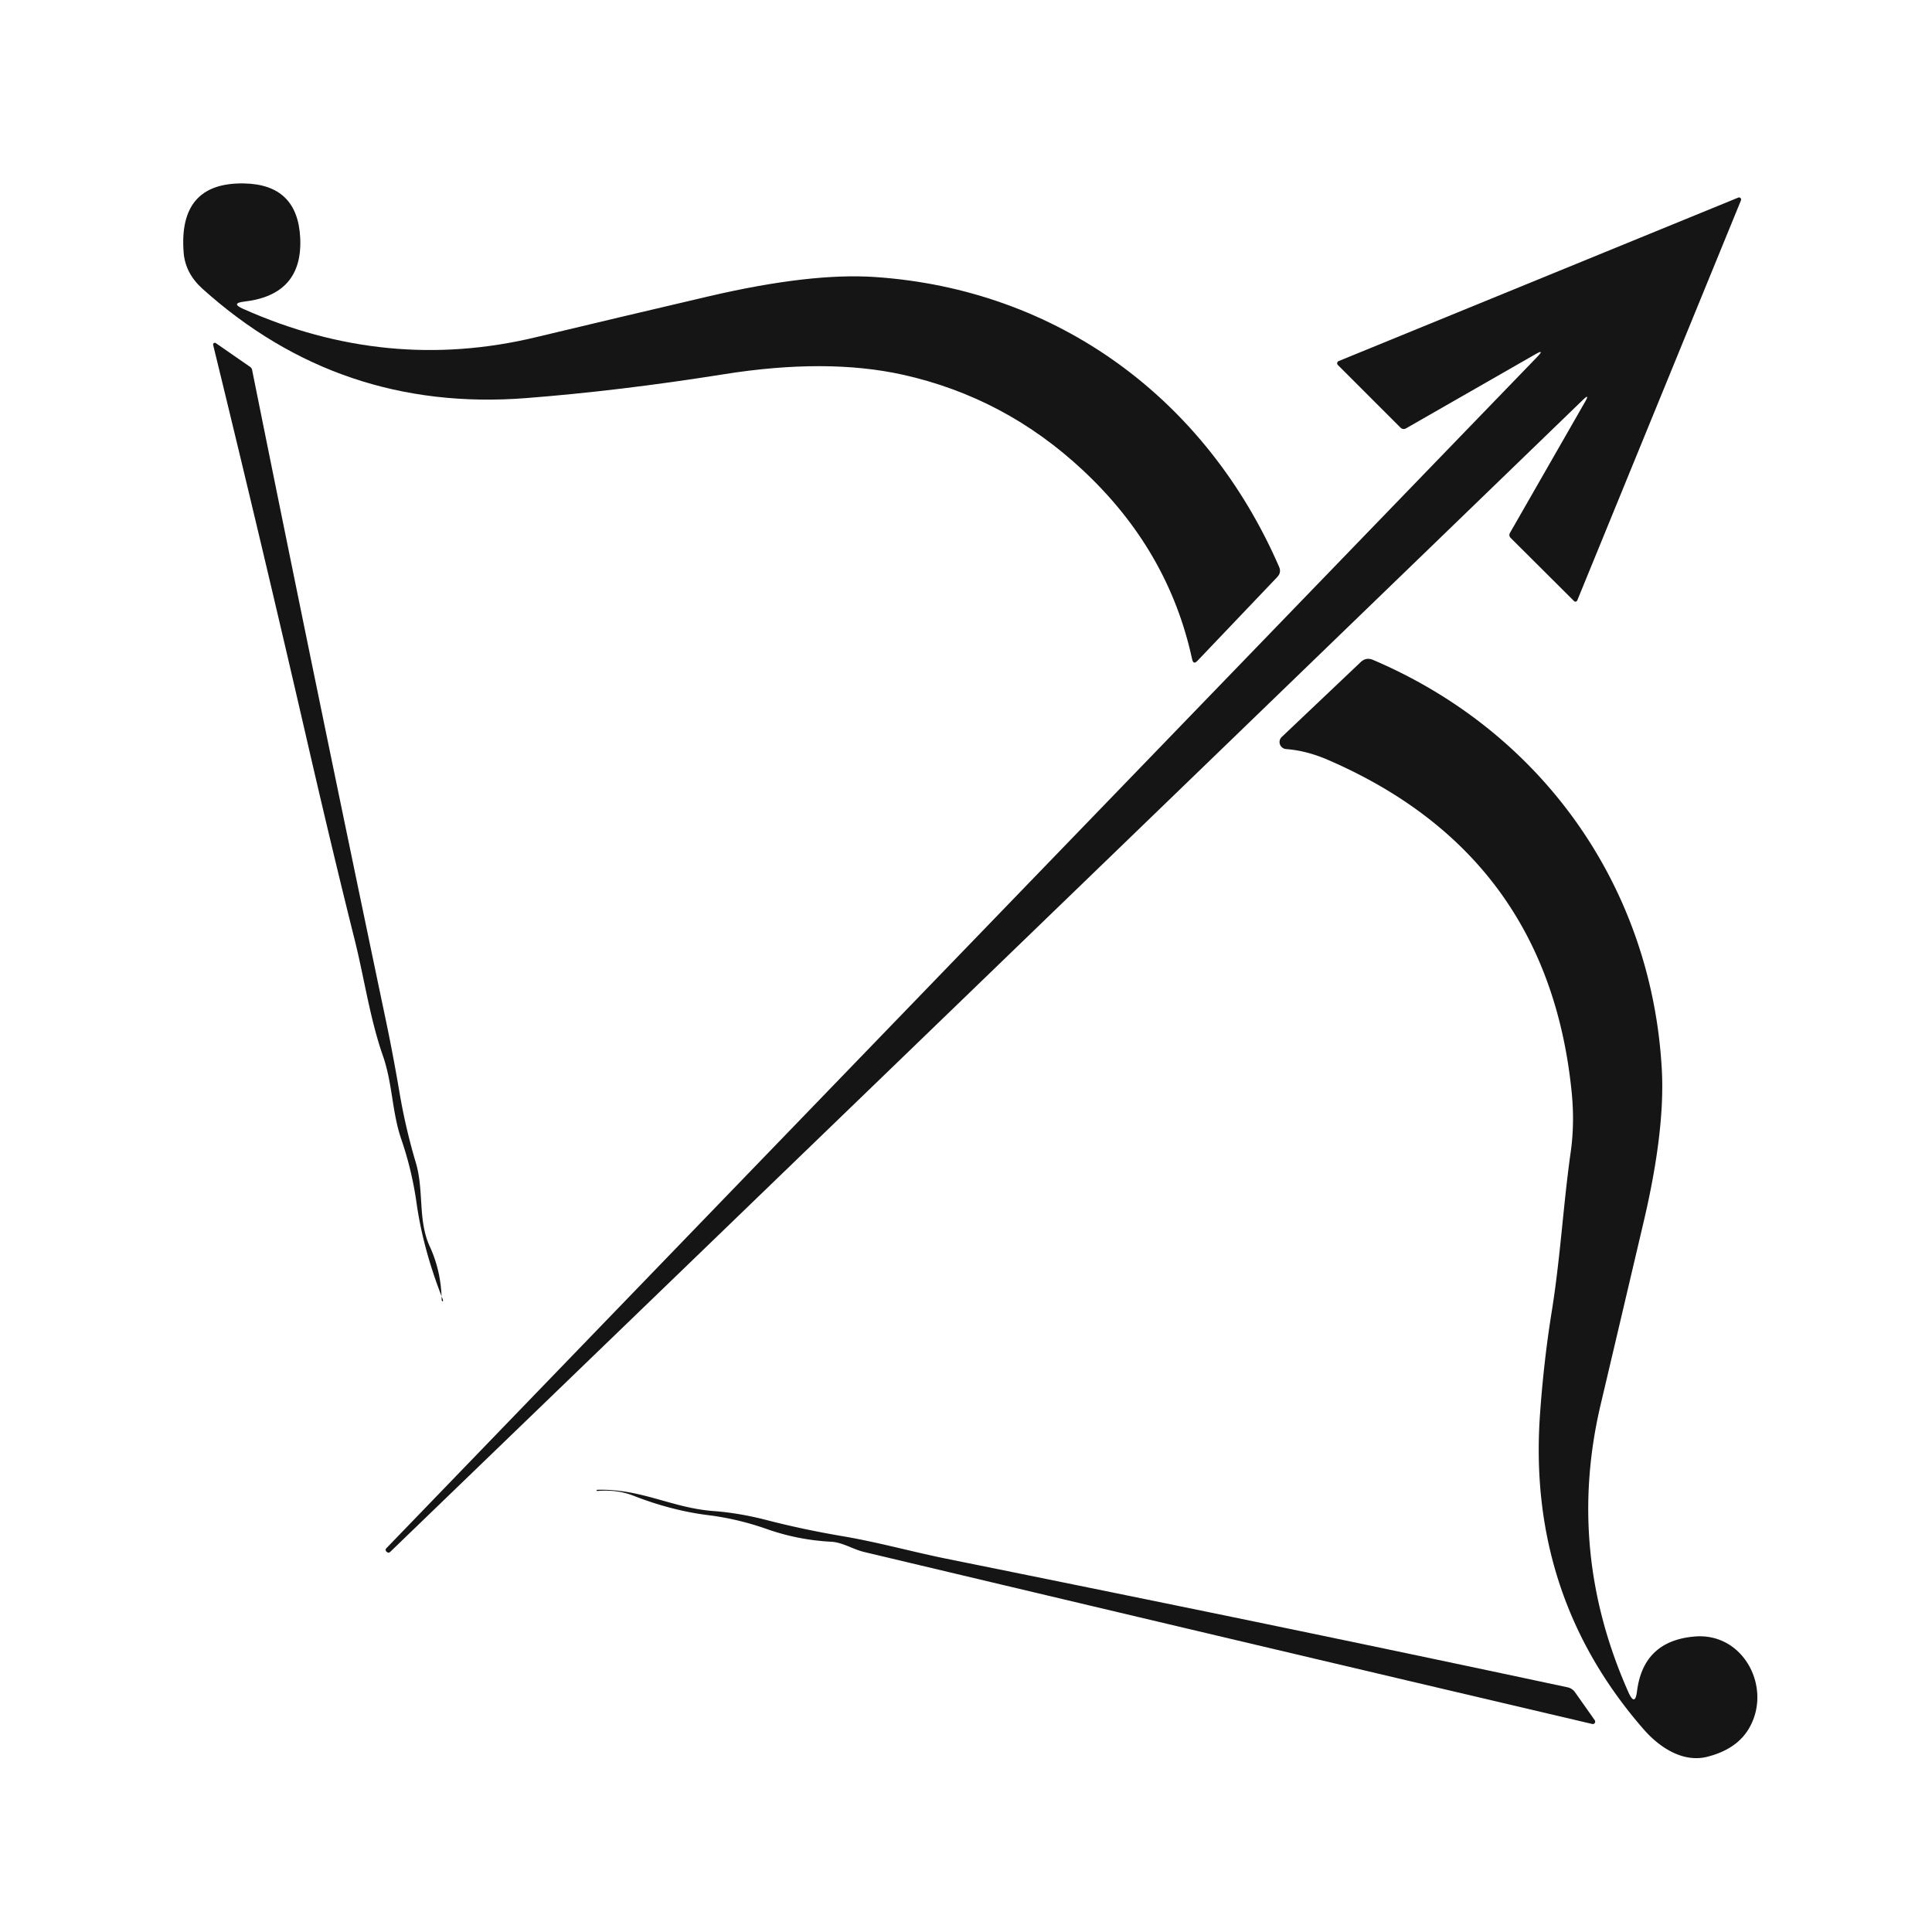
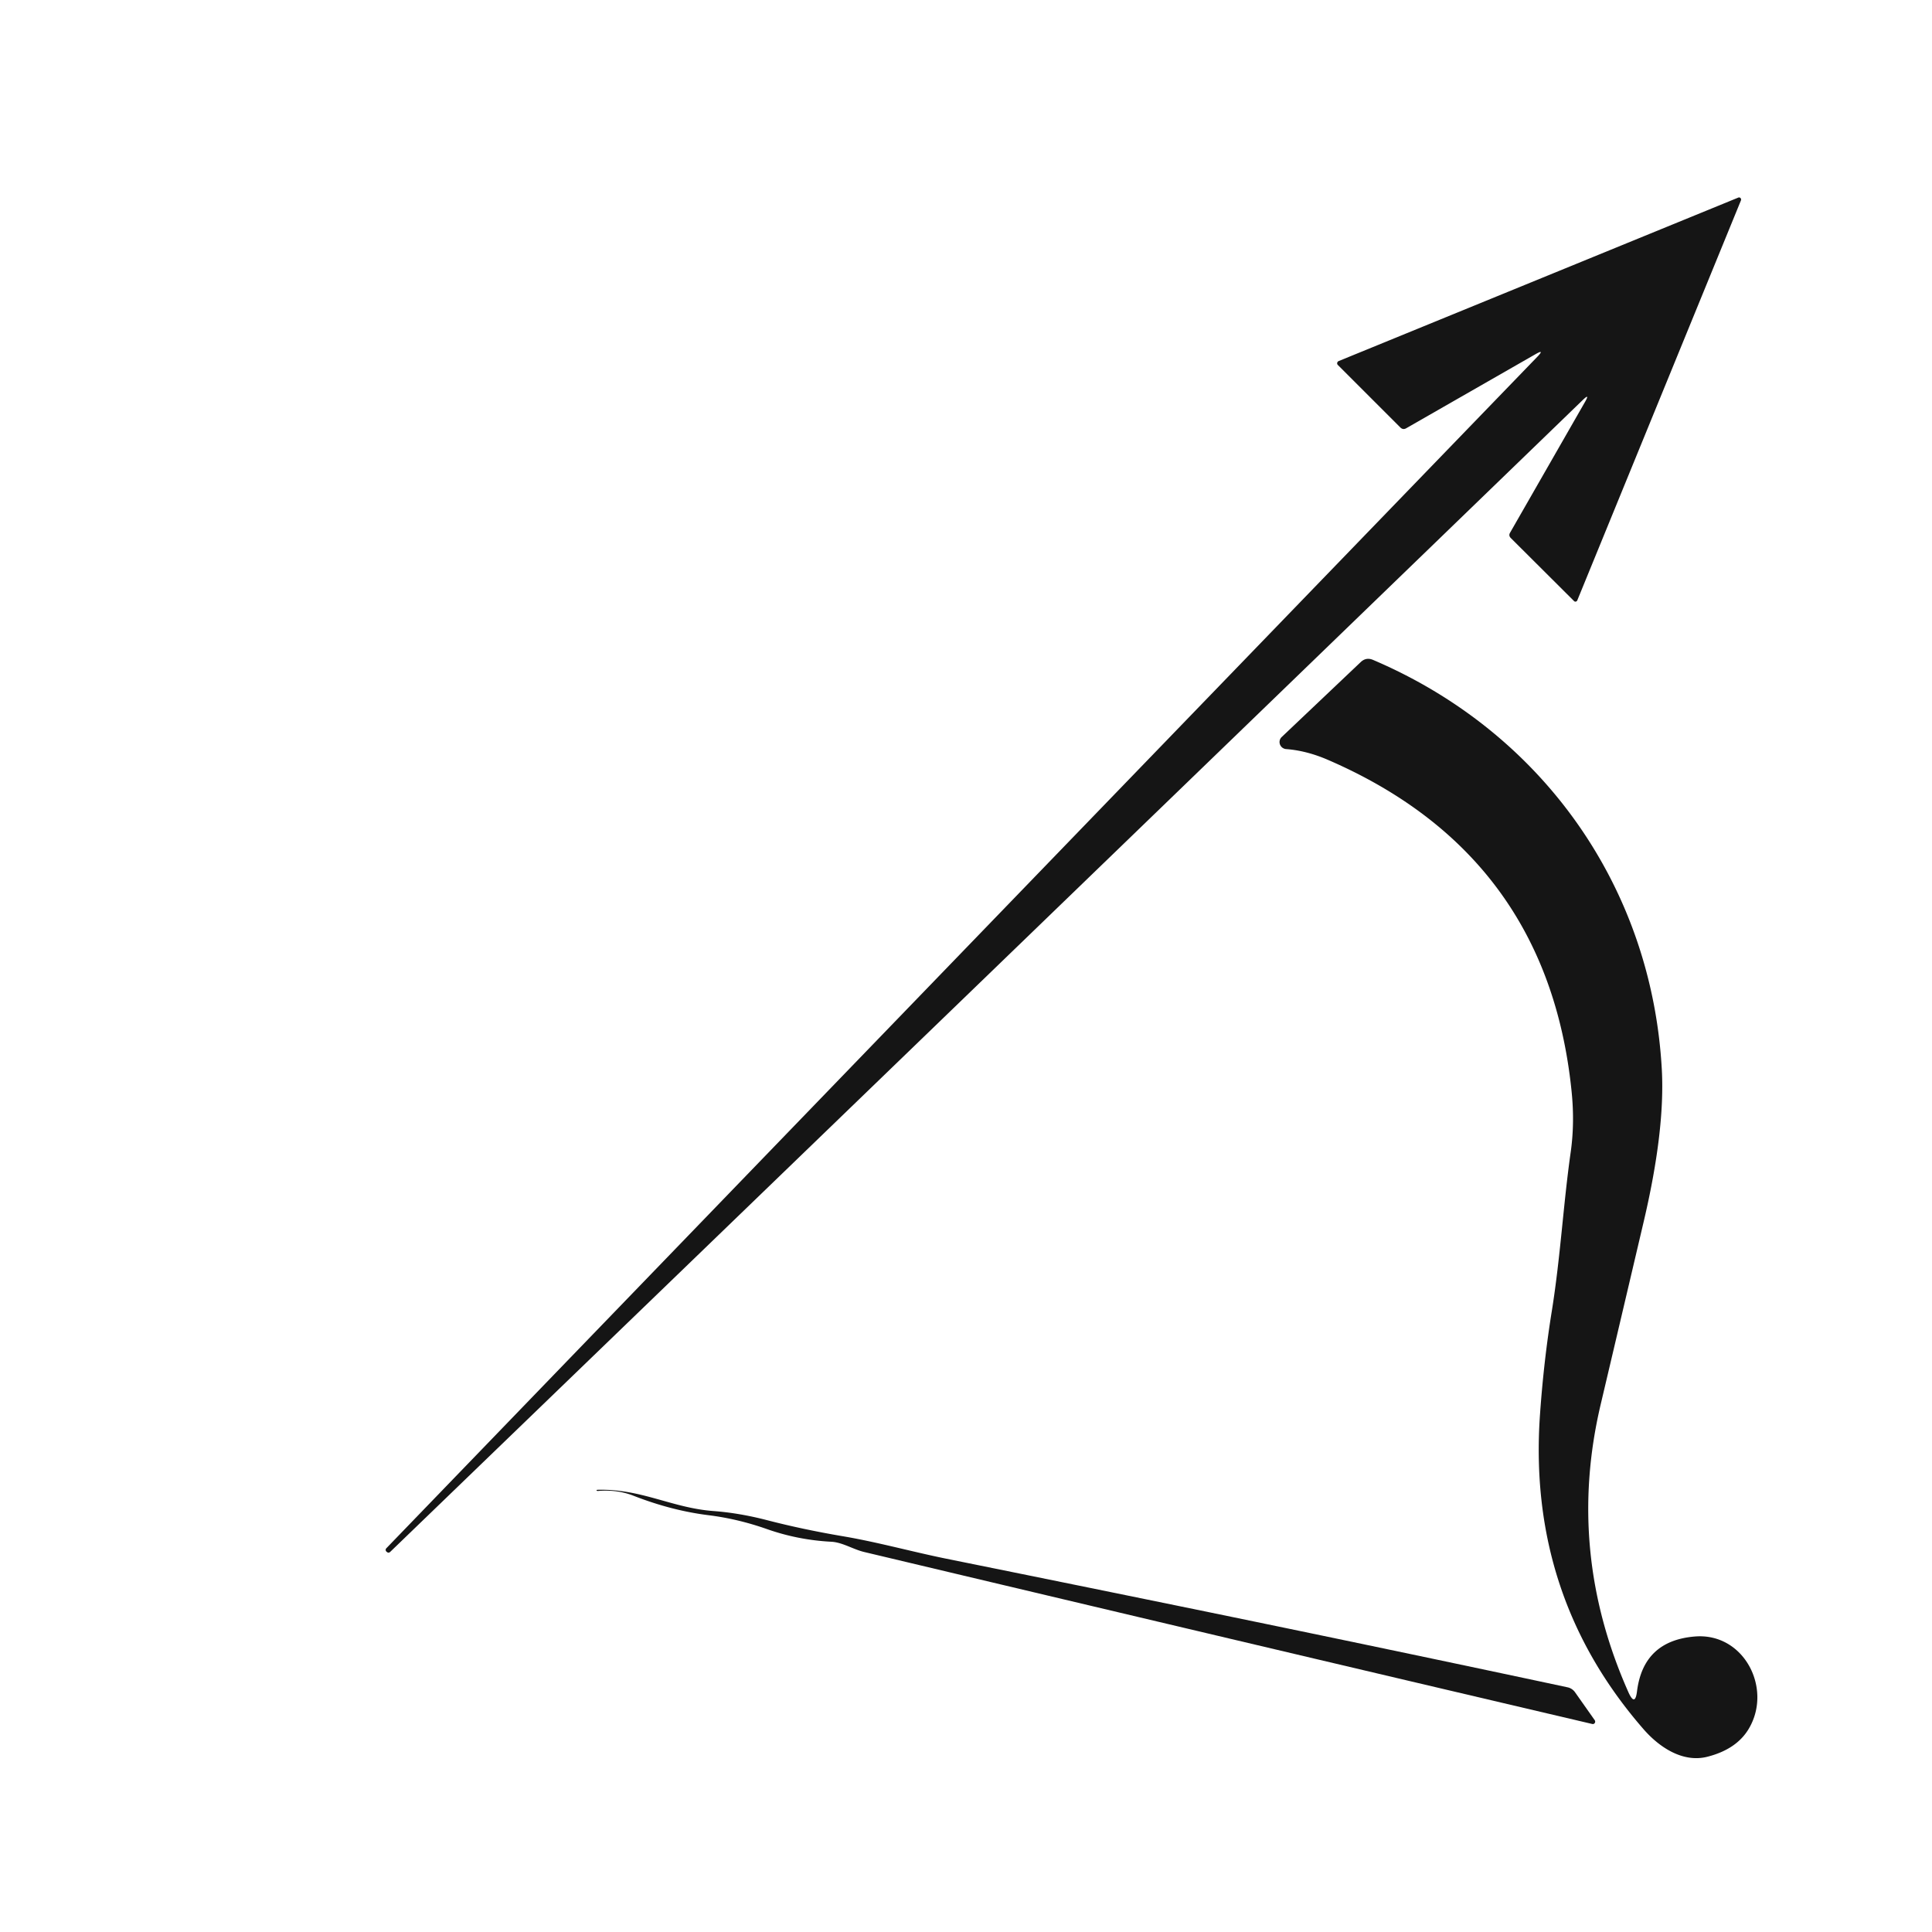
<svg xmlns="http://www.w3.org/2000/svg" version="1.1" viewBox="0.00 0.00 180.00 180.00">
-   <path fill="#151515" d="   M 22.64 28.77   Q 36.04 34.75 49.92 31.42   Q 57.59 29.58 66.11 27.59   Q 75.52 25.40 81.53 25.81   C 98.52 26.96 112.37 37.16 119.17 52.81   Q 119.40 53.33 119.01 53.75   L 111.56 61.57   Q 111.19 61.96 111.07 61.43   Q 108.88 51.28 100.91 43.83   Q 93.65 37.03 84.11 34.91   Q 77.01 33.34 67.42 34.87   Q 57.75 36.41 49.01 37.09   Q 31.67 38.44 18.85 26.89   Q 17.26 25.45 17.11 23.53   Q 16.60 16.98 22.73 17.09   Q 27.73 17.18 27.97 22.17   Q 28.22 27.47 22.75 28.10   Q 21.47 28.25 22.64 28.77   Z" />
  <path fill="#151515" d="   M 147.45 37.28   Q 92.48 90.44 36.36 144.58   Q 36.19 144.74 36.02 144.57   L 36.01 144.57   Q 35.85 144.40 36.01 144.23   Q 89.79 88.53 143.22 33.25   Q 143.96 32.48 143.04 33.01   L 131.03 39.89   Q 130.72 40.08 130.46 39.82   L 124.64 34.00   A 0.23 0.22 -33.5 0 1 124.72 33.64   L 161.95 18.41   A 0.20 0.19 -89.2 0 1 162.20 18.67   L 146.95 55.94   A 0.19 0.18 -55.8 0 1 146.65 56.00   L 140.76 50.13   Q 140.53 49.90 140.69 49.63   L 147.67 37.45   Q 148.17 36.58 147.45 37.28   Z" />
-   <path fill="#151515" d="   M 19.86 32.14   A 0.16 0.16 0.0 0 1 20.11 31.97   L 23.30 34.18   A 0.48 0.43 -81.3 0 1 23.49 34.47   Q 29.45 64.08 36.02 95.40   Q 36.67 98.53 37.24 101.90   Q 37.80 105.16 38.74 108.32   C 39.52 110.94 38.91 113.69 40.05 116.15   Q 41.10 118.44 41.15 121.09   Q 41.15 121.16 41.19 121.21   Q 41.27 121.30 41.27 121.17   Q 41.27 121.11 41.25 121.05   Q 39.42 116.41 38.81 112.09   Q 38.38 109.03 37.39 106.15   C 36.51 103.58 36.58 100.97 35.68 98.38   C 34.47 94.92 33.94 91.15 33.05 87.58   Q 31.08 79.73 28.67 69.28   Q 24.49 51.10 19.86 32.14   Z" />
  <path fill="#151515" d="   M 152.52 157.55   Q 153.12 152.87 157.89 152.47   C 162.48 152.08 165.17 157.32 162.92 161.08   Q 161.78 162.98 159.08 163.67   C 156.78 164.26 154.58 162.78 153.12 161.10   Q 142.28 148.65 143.48 131.76   Q 143.83 126.78 144.58 122.14   C 145.39 117.08 145.64 112.26 146.34 107.33   Q 146.73 104.58 146.41 101.57   Q 144.13 79.62 123.71 70.79   Q 121.72 69.93 119.82 69.79   A 0.66 0.65 25.7 0 1 119.42 68.66   L 126.78 61.68   Q 127.28 61.21 127.92 61.48   C 143.76 68.23 153.91 82.71 154.83 99.69   Q 155.13 105.38 153.12 113.90   Q 151.00 122.93 149.12 130.90   Q 145.90 144.60 151.72 157.67   Q 152.34 159.04 152.52 157.55   Z" />
  <path fill="#151515" d="   M 59.01 139.35   Q 57.50 138.76 55.69 138.91   Q 55.62 138.91 55.59 138.87   Q 55.55 138.82 55.62 138.81   Q 55.65 138.80 55.69 138.80   C 59.77 138.70 62.60 140.49 66.47 140.78   Q 68.88 140.96 71.46 141.63   Q 74.86 142.51 78.60 143.14   C 81.82 143.69 85.01 144.58 88.16 145.22   Q 100.52 147.72 112.76 150.23   Q 129.58 153.69 146.03 157.20   A 1.15 1.13 -11.5 0 1 146.74 157.66   L 148.58 160.27   A 0.23 0.22 78.6 0 1 148.35 160.62   Q 114.55 152.69 80.53 144.60   C 79.50 144.36 78.49 143.69 77.44 143.64   Q 74.35 143.48 71.45 142.46   Q 68.75 141.51 66.03 141.17   Q 62.56 140.74 59.01 139.35   Z" />
</svg>